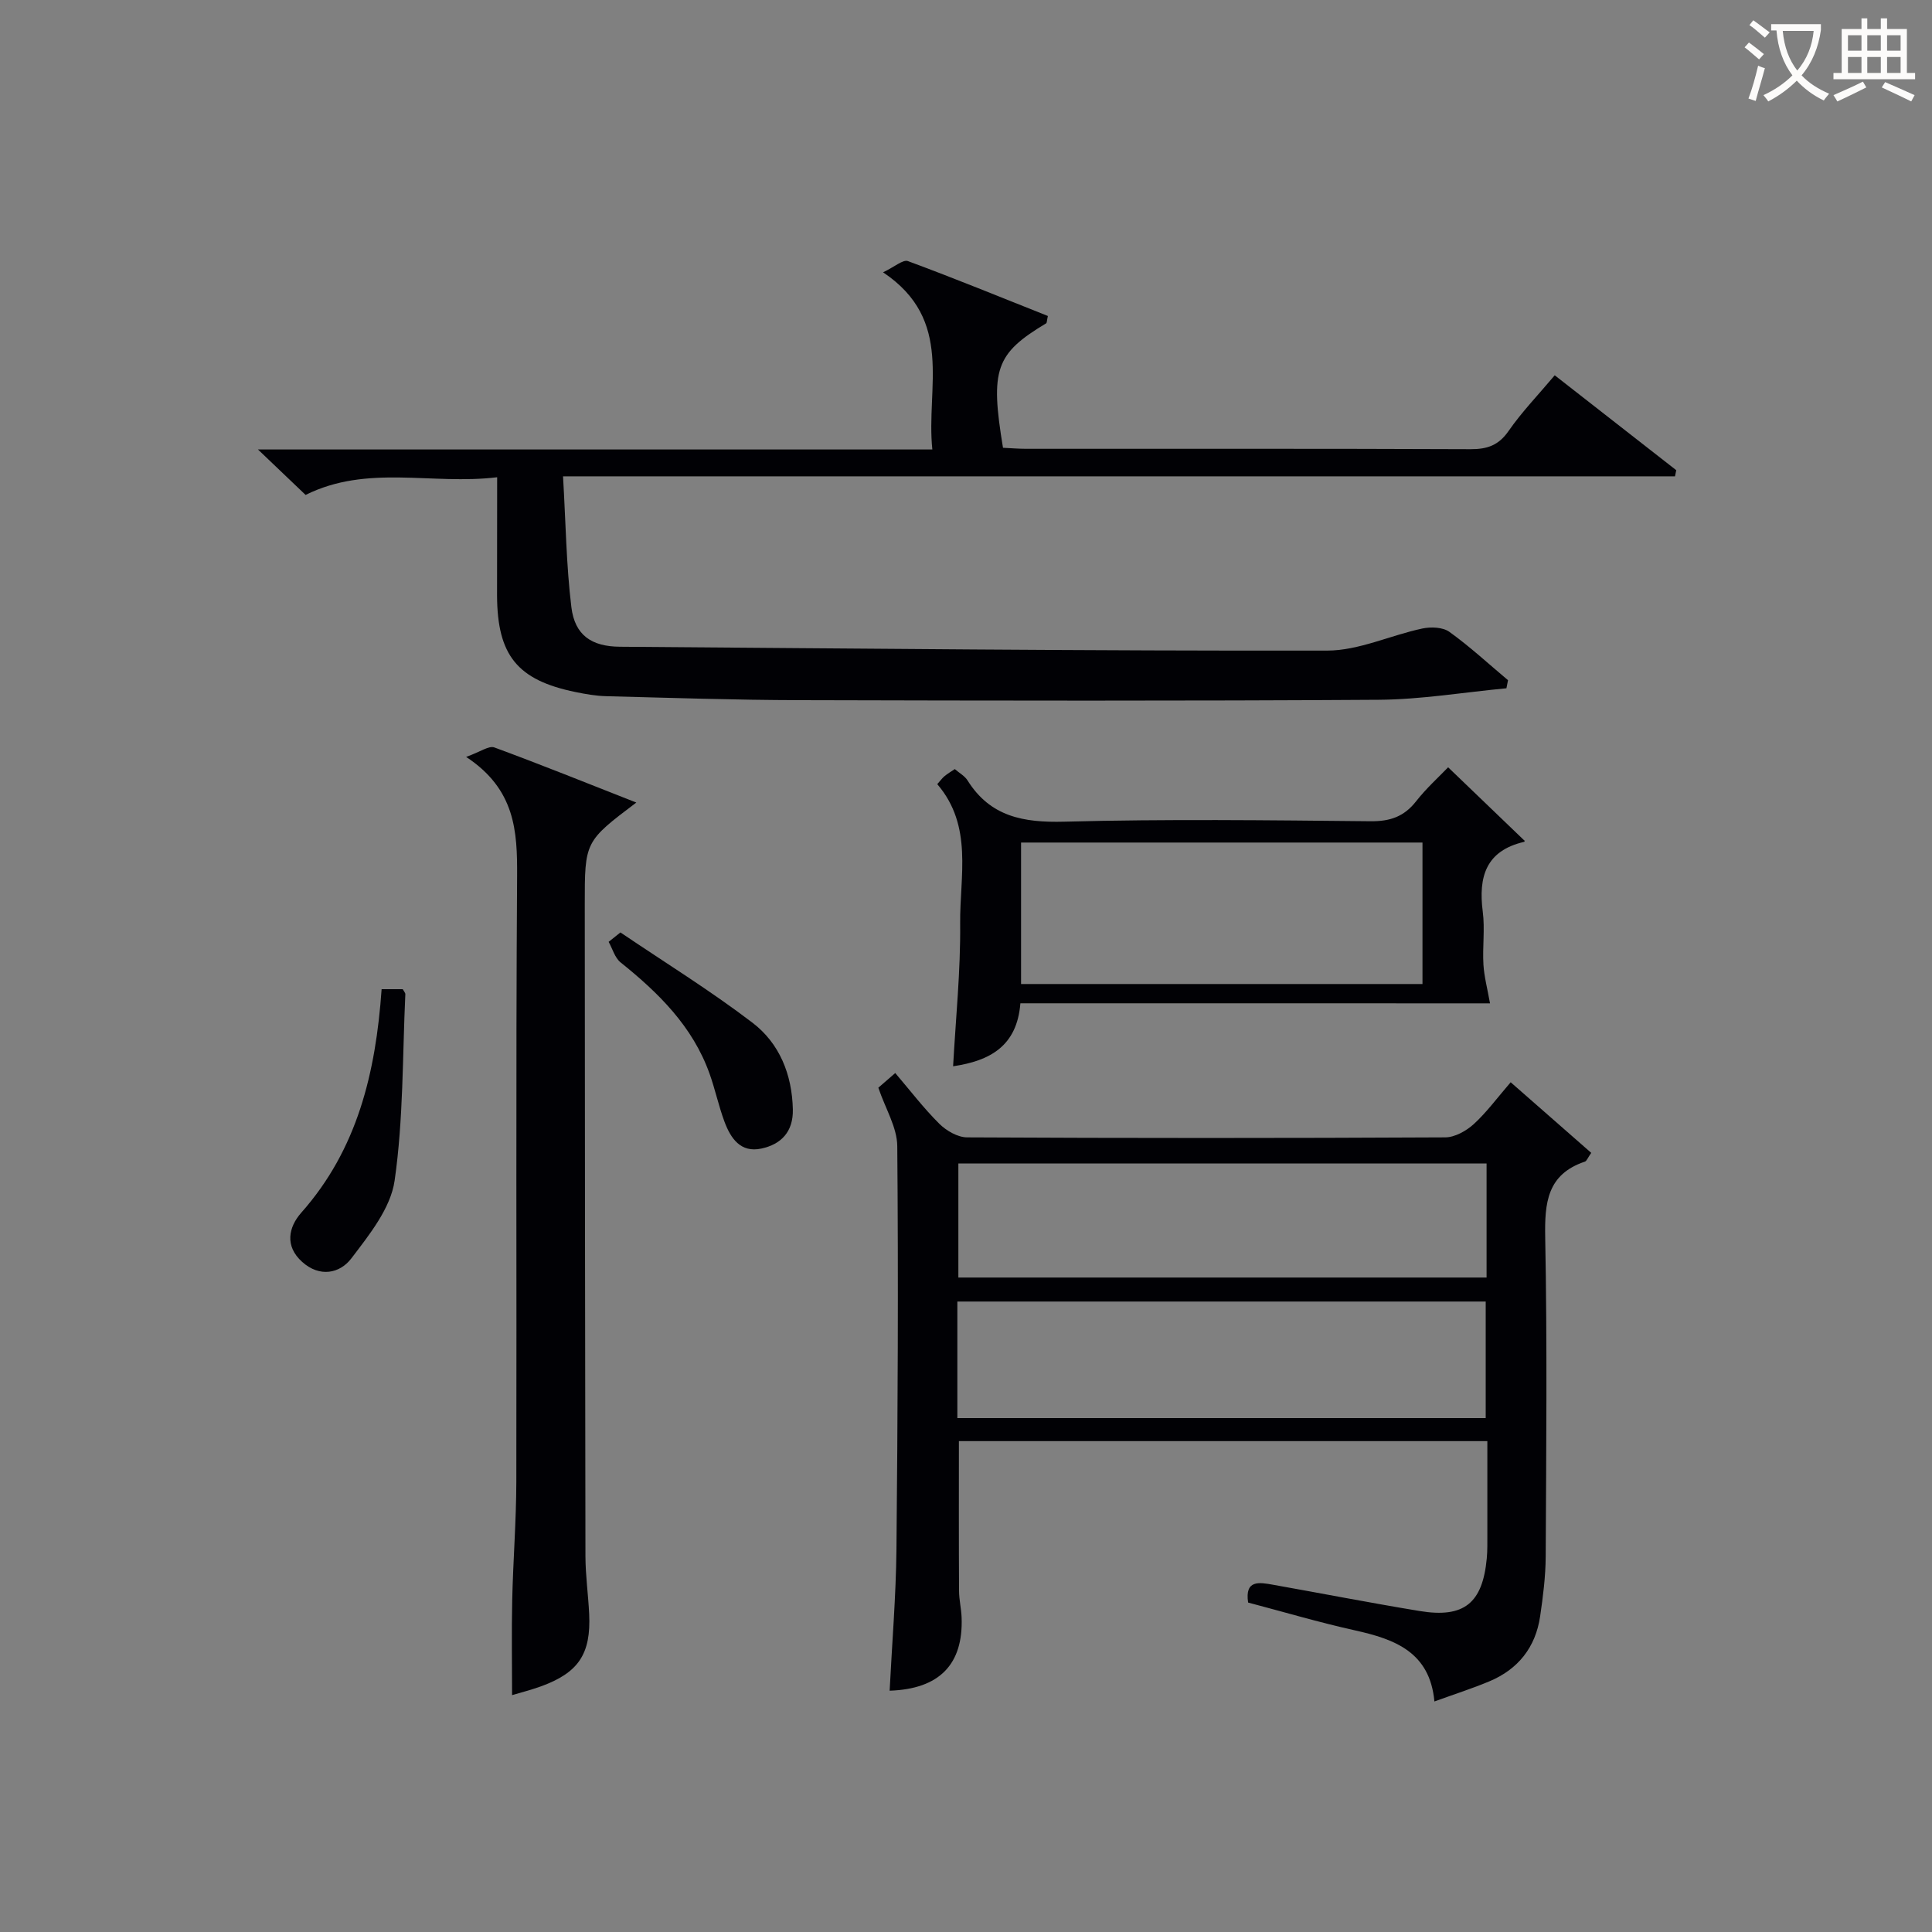
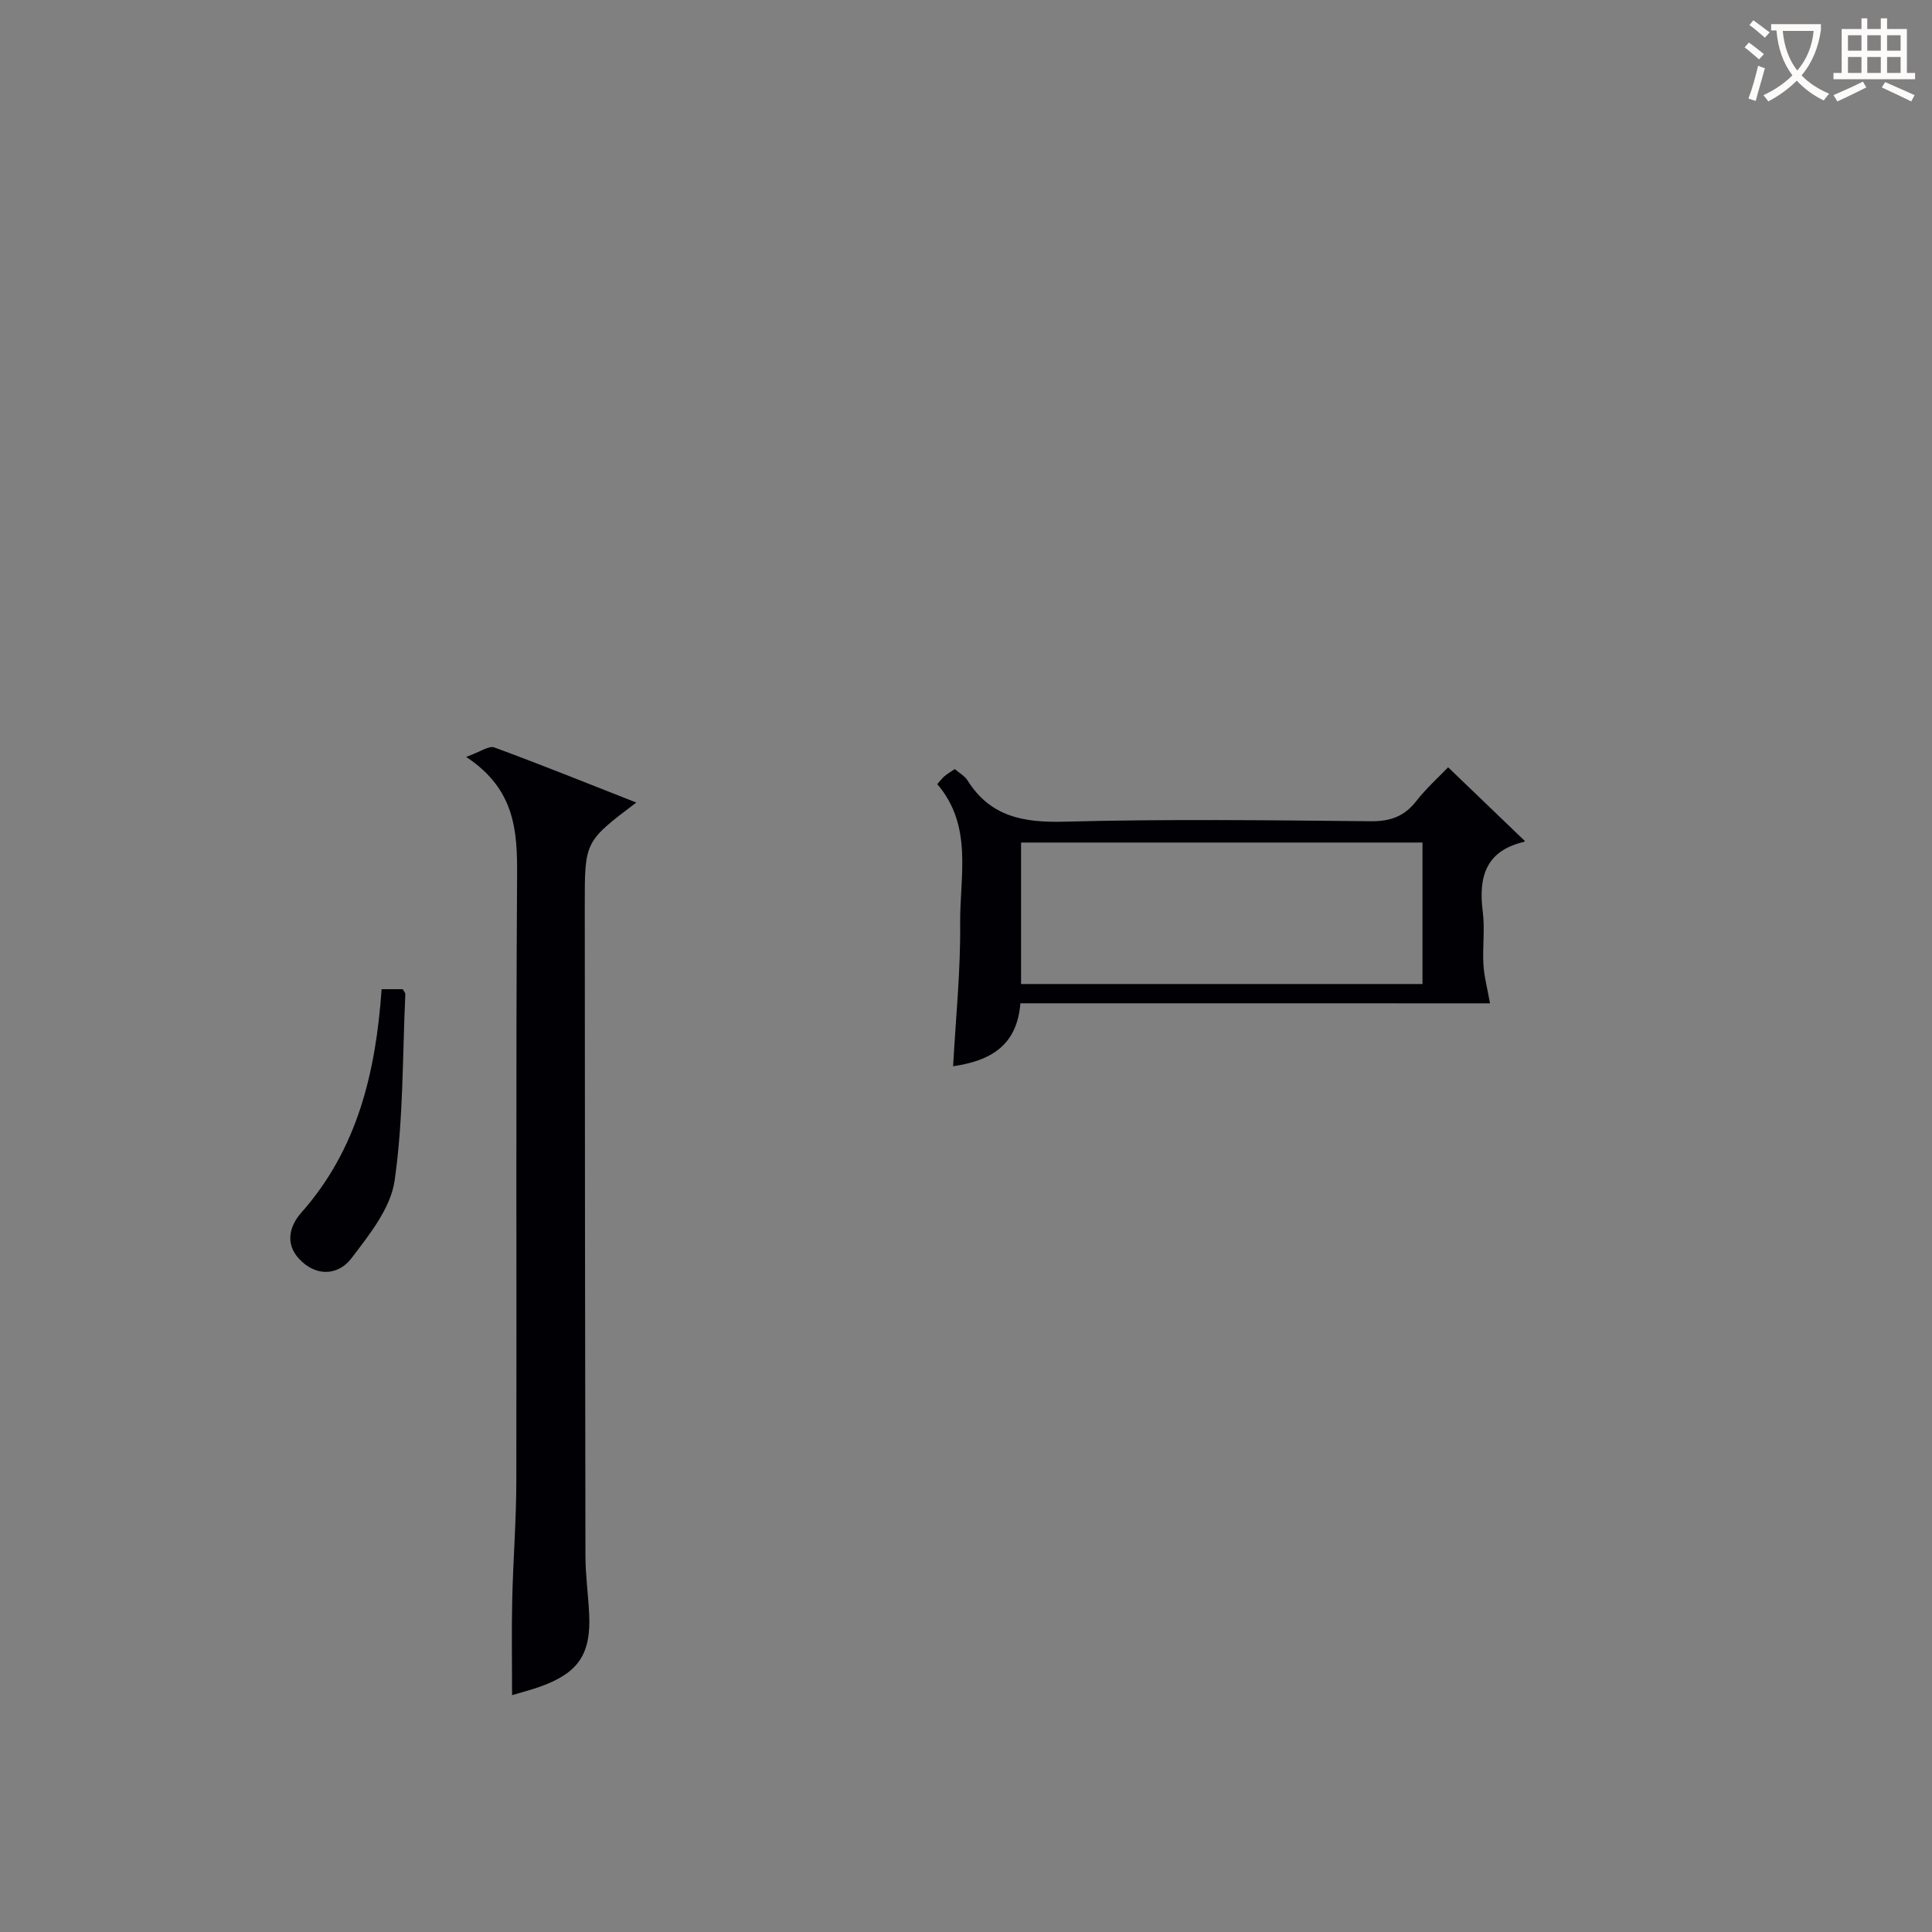
<svg xmlns="http://www.w3.org/2000/svg" enable-background="new 0 0 400 400" viewBox="0 0 400 400">
  <rect x="0" y="0" width="400" height="400" fill="#808080" stroke="none" />
  <g fill="#010105">
-     <path d="m102.93 98.81c-13.55 1.64-26.85-2.72-39.66 3.66-2.9-2.76-5.97-5.69-9.86-9.41h139.62c-1.34-12.89 4.61-26.76-10.2-36.68 2.38-1.13 4.13-2.7 5.15-2.32 9.76 3.61 19.39 7.55 28.97 11.36-.22.96-.18 1.42-.37 1.53-10.46 6.28-11.61 9.51-8.92 25.76 1.55.07 3.17.21 4.8.21 30.66.01 61.33-.05 91.99.08 3.49.01 5.83-.8 7.9-3.79 2.73-3.93 6.1-7.42 9.54-11.51 8.53 6.66 16.85 13.15 25.16 19.65-.09.42-.17.85-.26 1.27-76.38 0-152.75 0-230.22 0 .57 9.68.67 18.46 1.73 27.11.72 5.82 4.21 8.13 10.06 8.17 48.81.36 97.62.88 146.42.8 6.56-.01 13.09-3.17 19.69-4.57 1.78-.38 4.25-.29 5.61.69 4.25 3.05 8.12 6.64 12.14 10.01-.11.56-.22 1.11-.33 1.67-8.81.83-17.61 2.32-26.42 2.38-39.99.26-79.99.18-119.99.08-13.31-.03-26.62-.48-39.93-.82-2.14-.05-4.29-.43-6.4-.86-12.04-2.47-16.19-7.59-16.24-19.99 0-7.81.02-15.62.02-24.48z" />
-     <path d="m329.45 238.69c-.74 1.04-.94 1.68-1.31 1.81-7.84 2.63-8.36 8.54-8.22 15.75.42 21.99.21 43.99.1 65.99-.02 4.13-.55 8.29-1.15 12.39-.94 6.42-4.55 10.98-10.53 13.48-3.51 1.47-7.15 2.63-11.36 4.16-.94-10.24-8.21-12.89-16.45-14.72-7.44-1.65-14.76-3.82-22.12-5.76-.72-4.78 2.34-4.19 5.19-3.68 10.12 1.8 20.21 3.77 30.36 5.44 9.15 1.5 12.99-1.62 13.86-10.89.16-1.65.11-3.33.12-5 .01-6.31 0-12.62 0-19.29-36.56 0-72.8 0-109.41 0 0 10.24-.03 20.64.03 31.04.01 1.82.46 3.63.53 5.45.37 9.73-4.6 14.84-14.9 15.18.49-9.76 1.31-19.51 1.41-29.26.27-27.83.41-55.65.17-83.48-.03-3.89-2.45-7.75-3.92-12.1.68-.59 1.91-1.66 3.5-3.04 3.1 3.63 5.89 7.29 9.12 10.5 1.46 1.45 3.81 2.81 5.76 2.82 33 .17 65.99.17 98.99 0 1.99-.01 4.34-1.33 5.89-2.73 2.68-2.45 4.86-5.44 7.66-8.68 5.58 4.89 11.01 9.65 16.68 14.62zm-131.24 54.91h109.39c0-8.31 0-16.22 0-24.13-36.65 0-72.97 0-109.39 0zm109.57-52.71c-36.87 0-73.16 0-109.36 0v23.61h109.36c0-8.07 0-15.71 0-23.61z" />
    <path d="m131.74 166.16c-10.67 8.06-10.68 8.06-10.67 21.17.03 44.96.05 89.92.14 134.88.01 3.98.58 7.95.77 11.93.4 8.32-2.22 12.21-10.09 15.04-2.01.72-4.09 1.25-5.87 1.78 0-6.66-.12-13.19.03-19.71.18-8.14.83-16.28.85-24.42.09-41.8-.12-83.59.16-125.39.06-9.37-.37-18.02-10.55-24.73 2.93-1.04 4.71-2.38 5.84-1.96 9.63 3.54 19.13 7.38 29.39 11.41z" />
    <path d="m211.26 207.72c-.7 8.9-6.34 11.92-13.93 13.04.54-9.89 1.56-19.74 1.46-29.58-.09-9.77 2.71-20.15-4.74-28.83.64-.71 1.01-1.24 1.5-1.65.62-.52 1.33-.93 2.13-1.47.94.82 2.06 1.42 2.64 2.35 4.72 7.53 11.59 8.76 20.02 8.54 21.12-.56 42.27-.3 63.41-.09 4.03.04 6.93-.94 9.42-4.11 2.14-2.73 4.76-5.09 6.65-7.06 5.41 5.2 10.51 10.09 15.82 15.2.11-.33.06.2-.1.24-7.91 1.84-9.48 7.24-8.55 14.45.47 3.6-.08 7.32.14 10.97.15 2.49.82 4.95 1.36 8.01-32-.01-64.45-.01-97.23-.01zm83.25-3.99c0-10.06 0-19.75 0-29.29-27.99 0-55.56 0-83.11 0v29.29z" />
    <path d="m79.01 204.8h4.37c.25.46.55.76.54 1.04-.6 12.89-.39 25.89-2.22 38.6-.82 5.72-5.24 11.21-8.96 16.1-2.39 3.14-6.56 3.97-10.17.73-3.68-3.29-2.82-7.22-.2-10.19 11.62-13.1 15.42-28.97 16.64-46.28z" />
-     <path d="m128.45 193.05c9.15 6.19 18.58 12.01 27.35 18.7 5.59 4.27 8.19 10.71 8.35 17.94.1 4.61-2.4 7.23-6.53 8.11-4.3.92-6.35-2.14-7.63-5.58-1.21-3.25-1.92-6.68-3.09-9.94-3.49-9.77-10.54-16.71-18.42-23.03-1.19-.96-1.66-2.81-2.47-4.25.82-.65 1.63-1.3 2.44-1.95z" />
  </g>
  <path d="m362.1 8.8c1.1.8 2.1 1.6 3.1 2.4l-1 1.1c-1.3-1.1-2.3-2-3-2.5zm1.9 4.8c.5.2.9.4 1.4.5-.6 2.3-1.3 4.5-1.9 6.8l-1.5-.5c.8-2.1 1.4-4.3 2-6.8zm-1-9.4c1.3.9 2.4 1.8 3.4 2.5l-1 1.1c-1.4-1.2-2.4-2.1-3.2-2.6zm3.7 2.2v-1.4h10.3v1.2c-.5 3.6-1.8 6.8-4 9.4 1.5 1.6 3.4 2.8 5.7 3.8-.3.4-.7.8-1.1 1.4-2.3-1.1-4.1-2.5-5.6-4.1-1.6 1.6-3.6 3.1-5.9 4.3-.3-.5-.7-.9-1-1.3 2.4-1.1 4.4-2.5 6-4.1-1.9-2.5-3-5.6-3.3-9.3h-1.1zm8.8 0h-6.4c.3 3.3 1.3 6 3 8.2 2-2.3 3.1-5.1 3.4-8.2z" fill="#fcfbfa" />
  <path d="m385.3 3.8h1.3v2.2h2.8v-2.2h1.3v2.2h4.1v9.1h1.7v1.3h-16.9v-1.3h1.7v-9.1h4.1v-2.2zm.4 13.1.7 1.2c-1.8.9-3.8 1.9-6 2.9-.2-.4-.5-.8-.8-1.3 2.3-1 4.3-1.9 6.1-2.8zm-3.1-6.4h2.8v-3.2h-2.8zm0 4.6h2.8v-3.3h-2.8zm4-4.6h2.8v-3.2h-2.8zm0 4.6h2.8v-3.3h-2.8zm3.7 1.9c2.1.9 4.1 1.8 6.1 2.7l-.7 1.3c-2.2-1.1-4.2-2-6.1-2.9zm3.2-9.7h-2.8v3.2h2.8zm-2.8 7.8h2.8v-3.3h-2.8z" fill="#fcfbfa" />
</svg>